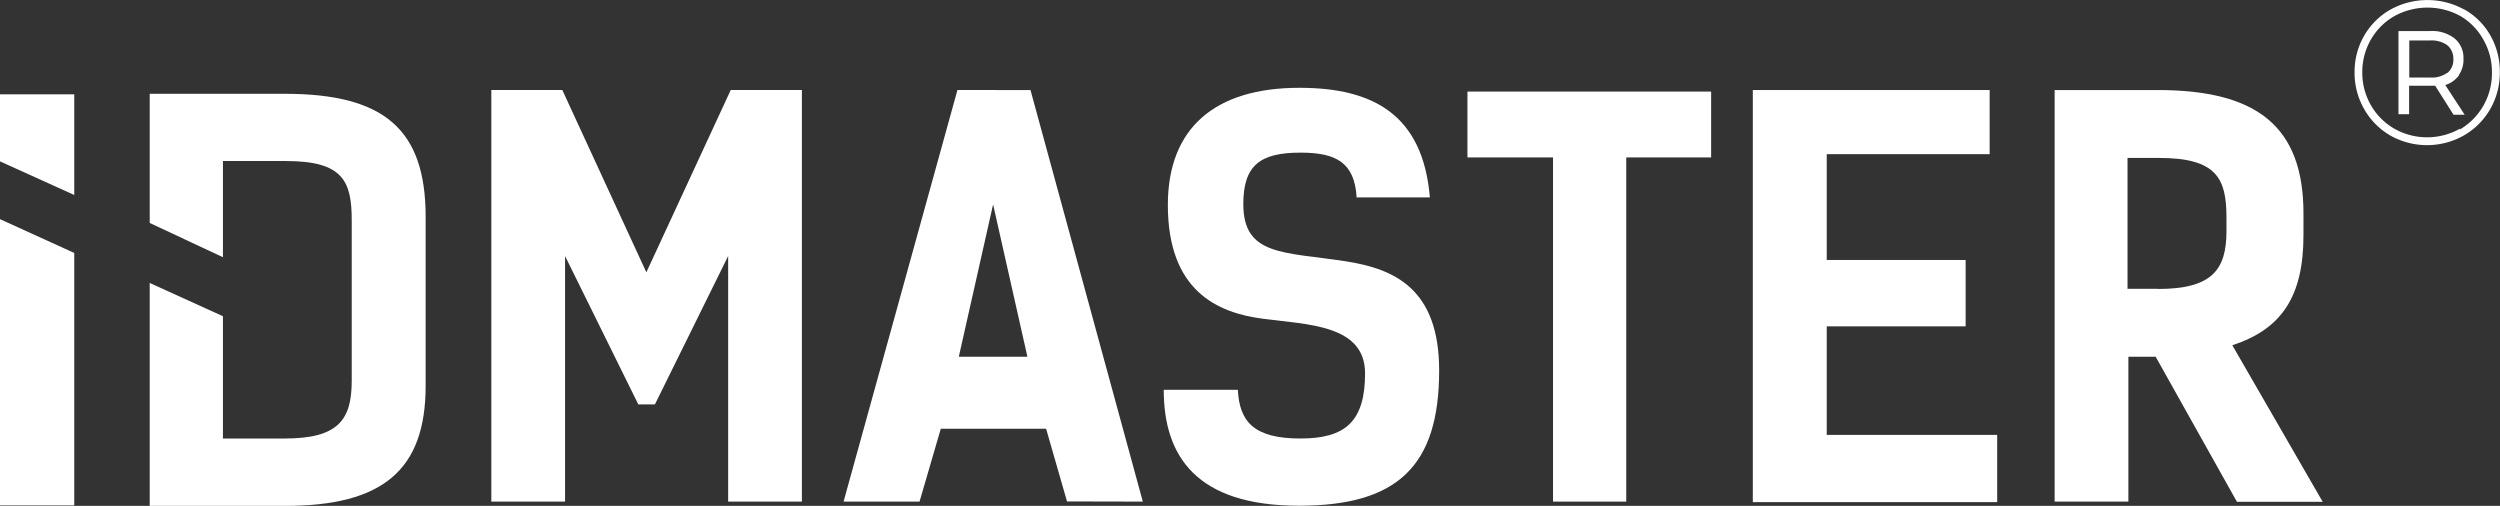
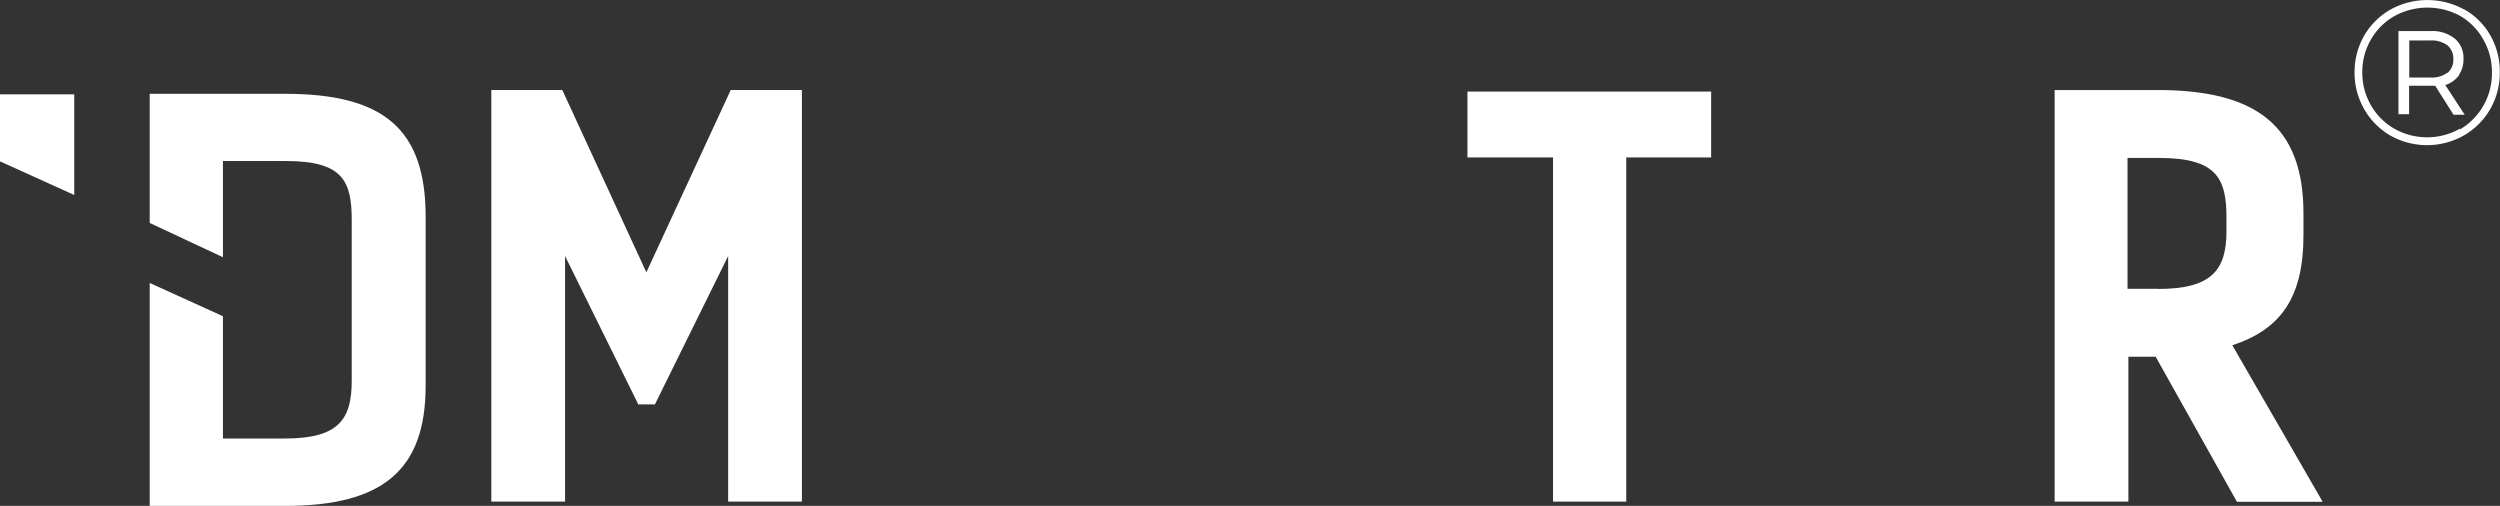
<svg xmlns="http://www.w3.org/2000/svg" viewBox="0 0 145.78 29.5">
  <rect x="0" y="0" width="145.78" height="29.5" fill="#333333" stroke="none" />
  <defs>
    <style>.cls-1{fill:#fff;}</style>
  </defs>
  <title>101</title>
  <g id="Слой_2" data-name="Слой 2">
    <g id="Слой_1-2" data-name="Слой 1">
      <polygon class="cls-1" points="37.22 23.58 38.19 23.58 42.46 14.93 42.46 20.77 42.46 22.88 42.46 29.25 46.76 29.25 46.76 5.25 42.61 5.25 37.69 15.88 32.79 5.25 28.65 5.25 28.65 29.25 32.95 29.25 32.95 20.77 32.95 14.93 37.22 23.58" />
-       <path class="cls-1" d="M59.91,20.8h-4l2-8.88Zm6.73,8.45-6.55-24H55.83l-6.64,24h4.43L54.86,25H61l1.22,4.24Z" />
-       <path class="cls-1" d="M79.05,11.51h4.33c-.41-4.8-3.27-6.39-7.61-6.39-4.92,0-7.67,2.34-7.67,6.83,0,5,2.87,6.3,5.58,6.64,2.56.34,5.92.34,5.92,3.18s-1.18,3.8-3.77,3.8c-2.74,0-3.55-1-3.65-2.84H67.86c0,3.87,1.9,6.76,7.89,6.76,5.77,0,8.17-2.34,8.17-7.89,0-4.8-2.65-5.92-5.42-6.36-3.65-.56-6-.31-6-3.34,0-2.28,1-3,3.34-3,2.09,0,3.15.59,3.27,2.62" />
      <polygon class="cls-1" points="99.78 9.18 99.78 5.34 85.57 5.34 85.57 9.18 90.56 9.18 90.56 29.25 94.83 29.25 94.83 9.18 99.78 9.18" />
-       <polygon class="cls-1" points="116.02 5.25 102.21 5.25 102.21 29.28 116.46 29.28 116.46 25.36 106.52 25.36 106.52 19.03 114.62 19.03 114.62 15.16 106.52 15.16 106.52 8.99 116.02 8.99 116.02 5.25" />
      <path class="cls-1" d="M125.84,16.84h-1.78V9.21h1.84c3.34,0,3.93,1.18,3.93,3.46v.81c0,2.28-.87,3.37-4,3.37m4.61,12.41h5l-5.27-9.13c2.9-.94,4.15-2.87,4.15-6.42V12.45c0-5.08-2.71-7.2-8.51-7.2h-6v24h4.3V20.8h1.59Z" />
-       <polygon class="cls-1" points="0 29.47 0 12.78 4.33 14.75 4.33 29.47 0 29.47" />
      <polygon class="cls-1" points="0 9.41 0 5.5 4.33 5.5 4.33 11.37 0 9.41" />
      <path class="cls-1" d="M16.61,5.47H8.73V13L13,15V9.39h3.68c3.33,0,3.83,1.18,3.83,3.46v9.35c0,2.28-.78,3.37-3.9,3.37H13V18.44L8.73,16.5v13h7.89c5.7,0,8.2-2.09,8.2-7V12.64c0-5.08-2.4-7.17-8.2-7.17" />
      <path class="cls-1" d="M143.7.55a4,4,0,0,1,1.52,1.52,4.24,4.24,0,0,1,.55,2.14,4.24,4.24,0,0,1-.56,2.15,4.16,4.16,0,0,1-1.54,1.54,4.36,4.36,0,0,1-4.29,0,4.12,4.12,0,0,1-1.52-1.54,4.21,4.21,0,0,1-.56-2.14,4.21,4.21,0,0,1,.56-2.14A4.11,4.11,0,0,1,139.39.56a4.45,4.45,0,0,1,4.31,0Zm-.26,7a3.79,3.79,0,0,0,1.87-3.31,3.78,3.78,0,0,0-.49-1.91A3.63,3.63,0,0,0,143.48.94a4,4,0,0,0-3.86,0,3.67,3.67,0,0,0-1.37,1.37,3.78,3.78,0,0,0-.5,1.91,3.78,3.78,0,0,0,.5,1.91,3.68,3.68,0,0,0,1.36,1.37,3.89,3.89,0,0,0,3.84,0Zm-.05-3.16a1.6,1.6,0,0,1-.8.57l1.13,1.73h-.65L142,5h-1.52V6.66h-.62V1.81h1.87a2.12,2.12,0,0,1,1.4.43,1.46,1.46,0,0,1,.52,1.18A1.57,1.57,0,0,1,143.39,4.36Zm-.68-.13a1,1,0,0,0,.35-.82,1,1,0,0,0-.35-.8,1.55,1.55,0,0,0-1-.28h-1.22V4.52h1.22A1.52,1.52,0,0,0,142.71,4.24Z" />
    </g>
  </g>
</svg>